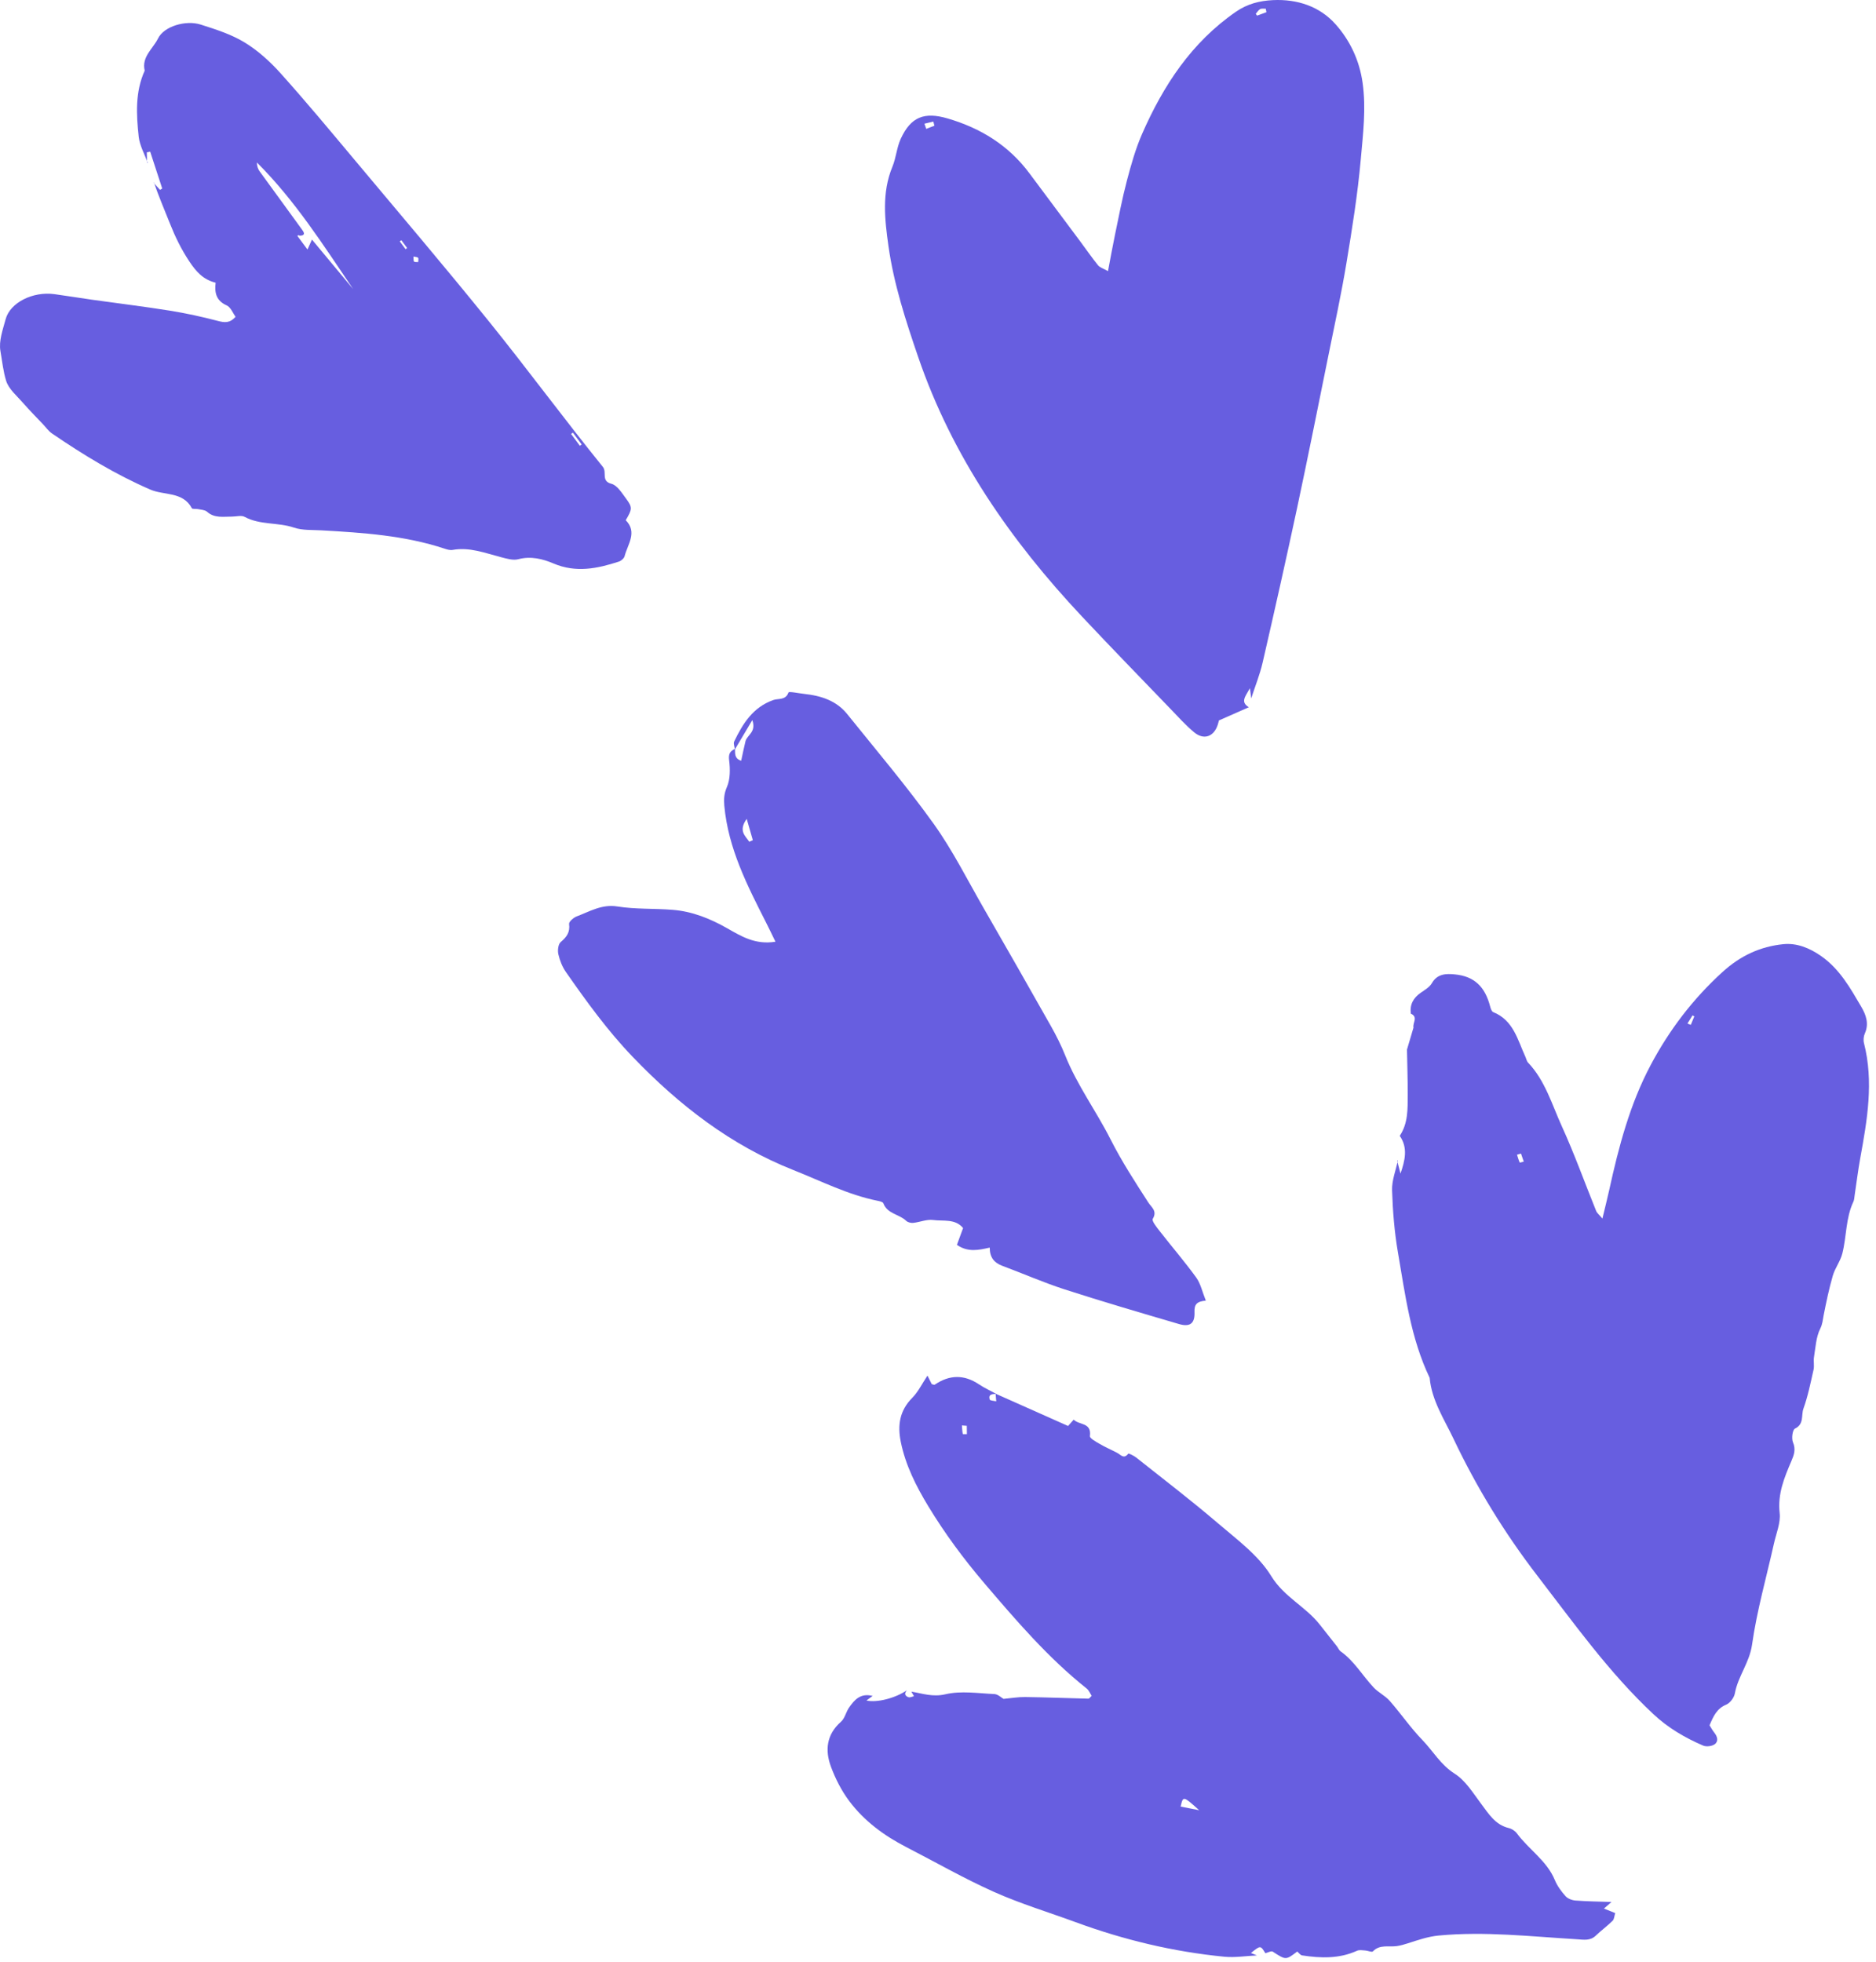
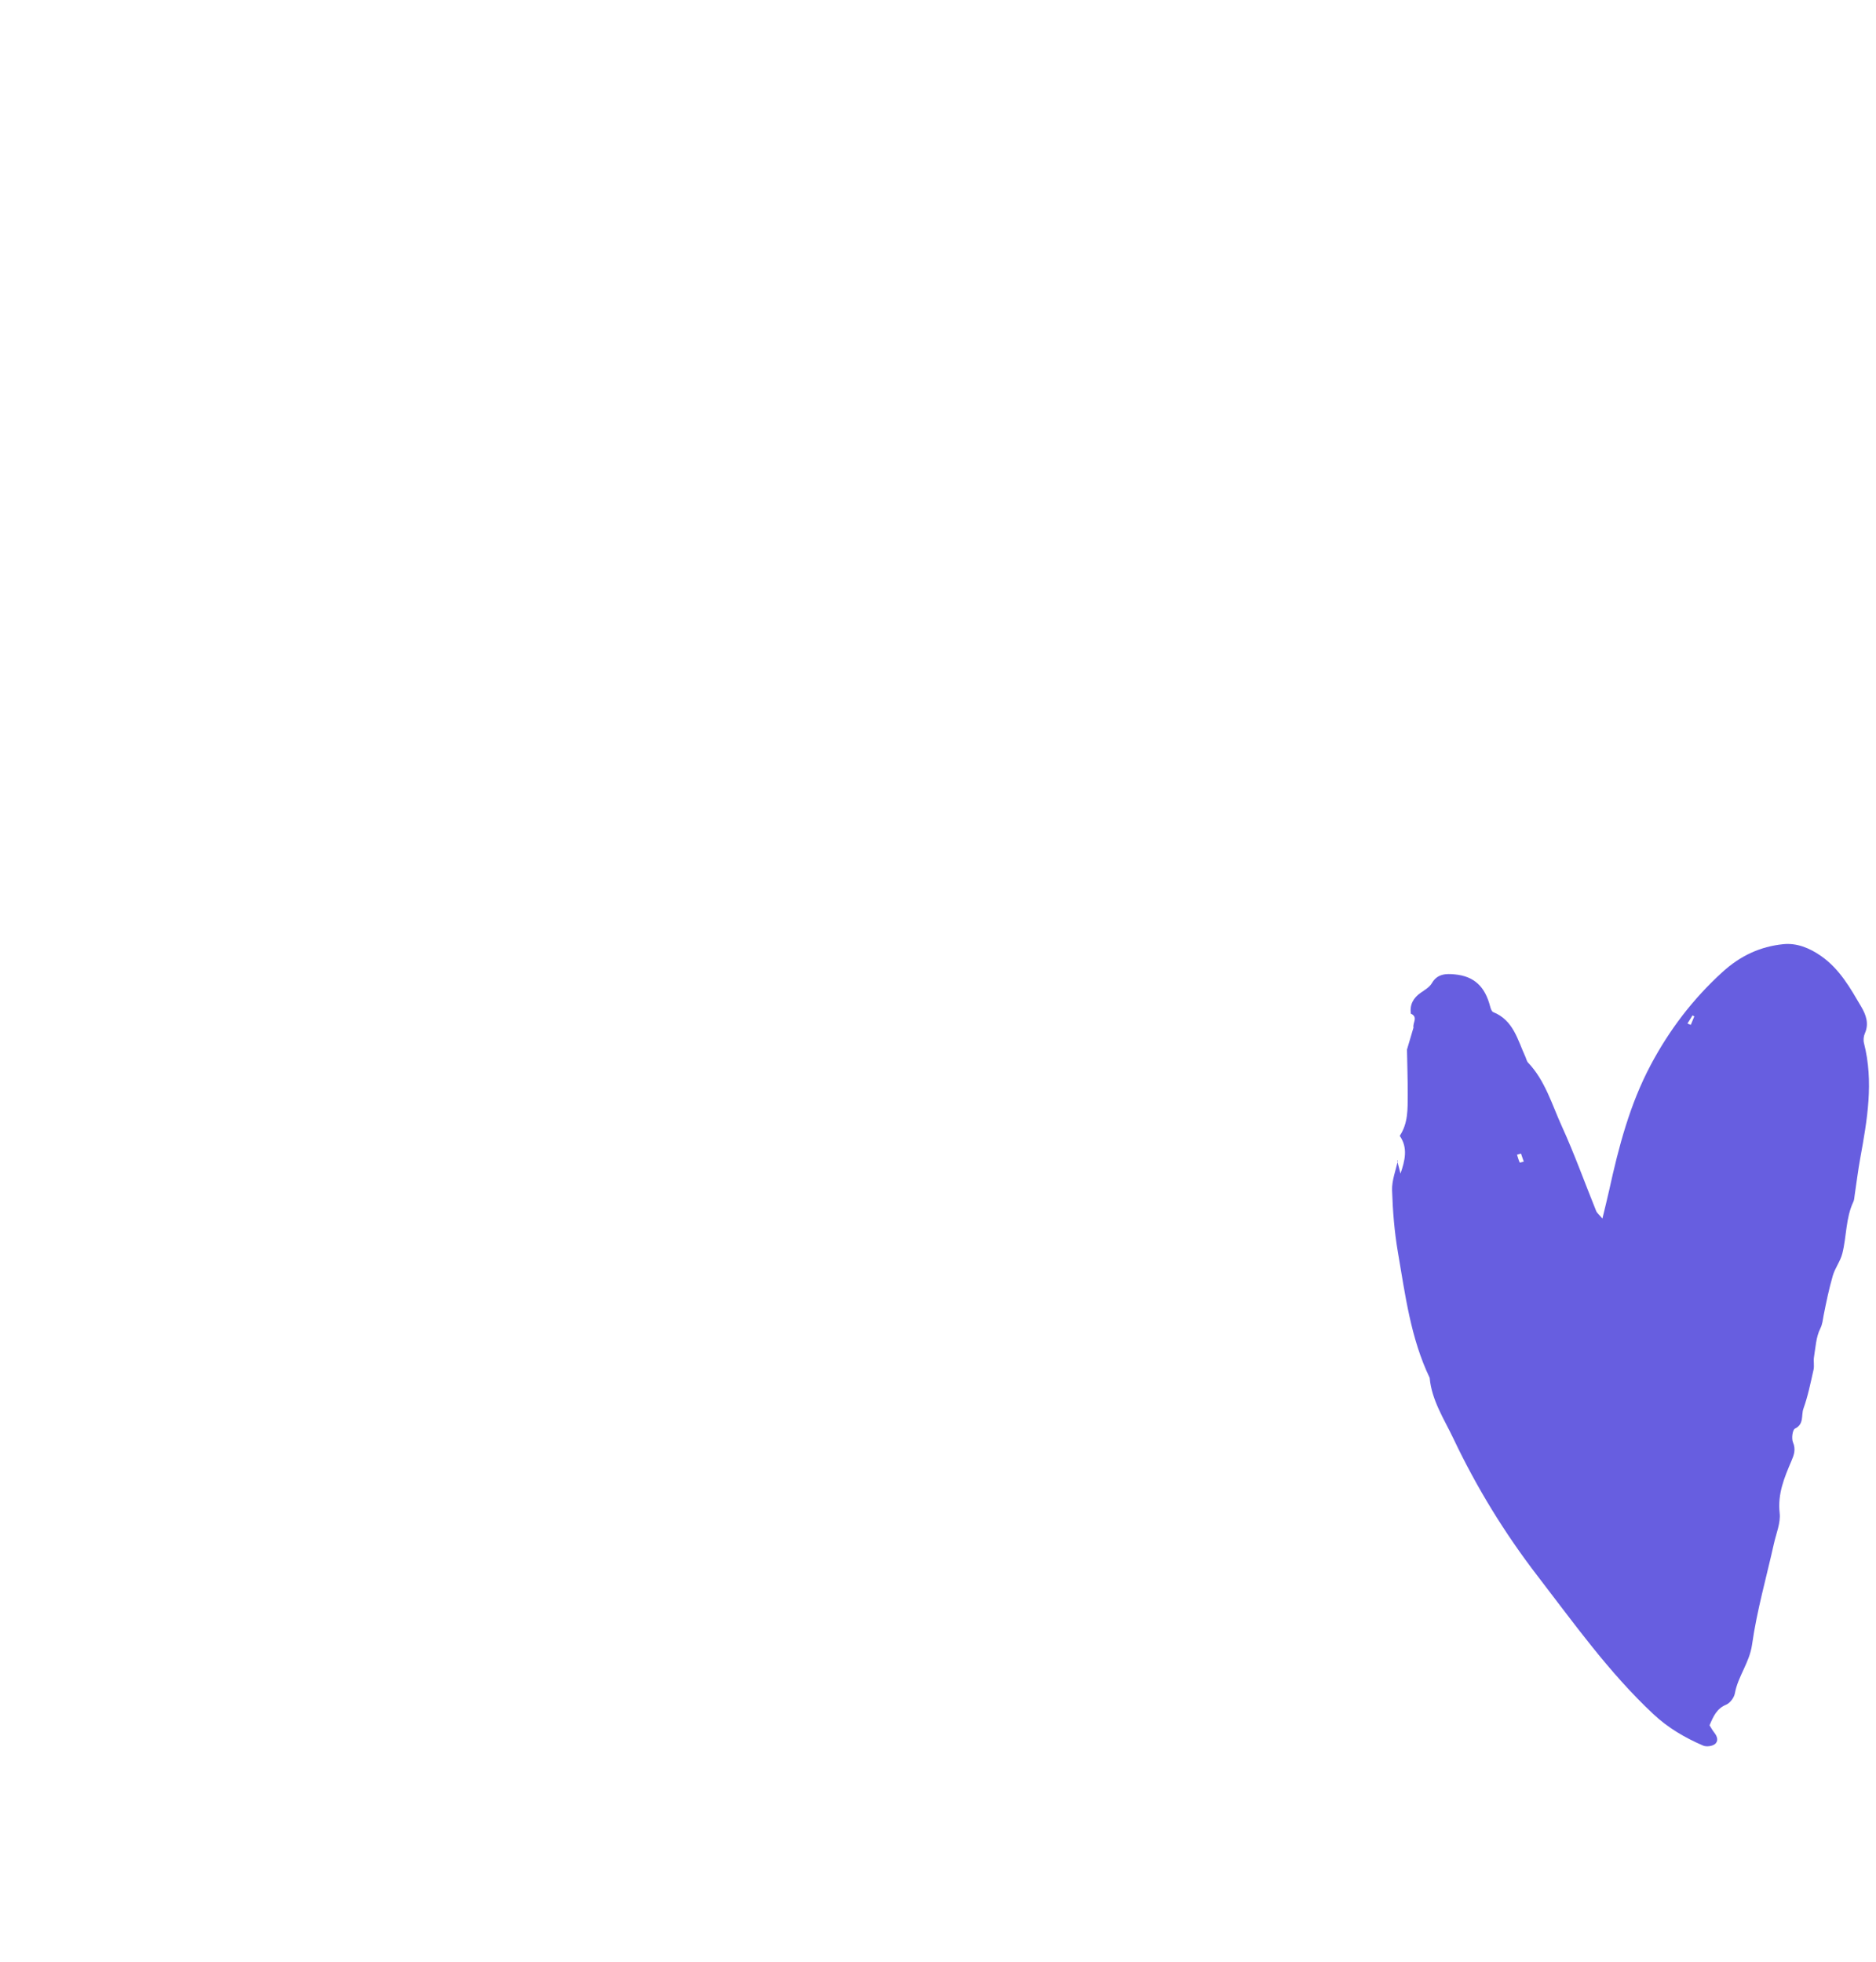
<svg xmlns="http://www.w3.org/2000/svg" width="154" height="161" viewBox="0 0 154 161" fill="none">
  <path d="M115.815 83.192C115.715 82.442 116.021 81.896 116.631 81.473C116.962 81.244 117.354 81.016 117.544 80.686C118 79.893 118.747 79.903 119.437 79.97C121.036 80.126 121.913 80.99 122.329 82.613C122.371 82.777 122.451 83.014 122.574 83.063C124.236 83.728 124.577 85.333 125.216 86.725C125.29 86.887 125.322 87.087 125.437 87.208C126.844 88.686 127.389 90.632 128.202 92.416C129.243 94.7 130.092 97.07 131.034 99.399C131.093 99.546 131.243 99.656 131.541 100.009C131.765 99.072 131.947 98.36 132.105 97.642C132.88 94.113 133.796 90.622 135.501 87.412C137.027 84.539 138.962 81.991 141.4 79.772C142.883 78.422 144.51 77.682 146.388 77.49C147.474 77.379 148.523 77.782 149.497 78.465C151.033 79.542 151.889 81.093 152.79 82.625C153.176 83.281 153.444 84.009 153.085 84.813C152.981 85.045 152.95 85.361 153.012 85.606C153.826 88.782 153.28 91.907 152.71 95.036C152.525 96.051 152.401 97.077 152.247 98.098C152.22 98.276 152.217 98.469 152.143 98.627C151.504 99.979 151.593 101.483 151.232 102.889C151.071 103.517 150.634 104.073 150.453 104.699C150.144 105.768 149.915 106.863 149.701 107.956C149.628 108.33 149.614 108.659 149.421 109.046C149.078 109.735 149.04 110.582 148.911 111.368C148.855 111.712 148.948 112.084 148.872 112.42C148.63 113.494 148.412 114.582 148.041 115.613C147.849 116.147 148.115 116.881 147.346 117.248C147.146 117.343 147.052 118.058 147.185 118.371C147.432 118.954 147.272 119.4 147.055 119.907C146.474 121.265 145.915 122.598 146.091 124.173C146.182 124.982 145.808 125.846 145.622 126.681C145.007 129.445 144.22 132.183 143.825 134.978C143.615 136.46 142.669 137.57 142.414 138.978C142.351 139.327 142.02 139.77 141.7 139.903C140.937 140.22 140.654 140.843 140.336 141.597C140.445 141.768 140.566 141.999 140.726 142.199C140.986 142.522 141.088 142.913 140.757 143.153C140.526 143.32 140.066 143.373 139.803 143.259C138.313 142.616 136.936 141.815 135.725 140.681C132.09 137.279 129.226 133.251 126.211 129.334C123.504 125.817 121.207 122.063 119.312 118.069C118.549 116.462 117.526 114.93 117.361 113.079C115.803 109.827 115.358 106.286 114.757 102.795C114.468 101.114 114.33 99.396 114.275 97.689C114.249 96.882 114.579 96.064 114.748 95.25L114.687 95.238C114.781 95.598 114.874 95.958 114.967 96.318C115.329 95.251 115.601 94.208 114.898 93.21L114.912 93.207C115.593 92.182 115.555 91.013 115.559 89.862C115.564 88.62 115.521 87.378 115.498 86.141C115.675 85.543 115.854 84.939 116.033 84.335C115.944 83.959 116.441 83.467 115.815 83.192ZM124.858 94.674C124.749 94.705 124.64 94.736 124.531 94.767C124.6 94.983 124.659 95.204 124.752 95.409C124.762 95.43 124.969 95.362 125.085 95.335C125.009 95.115 124.934 94.895 124.858 94.674ZM138.522 84.002C138.613 84.038 138.705 84.074 138.796 84.11C138.893 83.878 138.989 83.646 139.086 83.414C139.036 83.388 138.986 83.362 138.936 83.335C138.798 83.558 138.66 83.78 138.522 84.002Z" fill="#675EE0" />
-   <path d="M81.729 114.382C83.683 115.252 85.637 116.122 87.678 117.031C87.771 116.926 87.931 116.745 88.141 116.509C88.57 116.97 89.624 116.719 89.47 117.862C89.446 118.04 89.969 118.326 90.274 118.504C90.738 118.775 91.236 118.988 91.712 119.239C92.004 119.393 92.257 119.781 92.618 119.303C92.647 119.264 93.073 119.465 93.265 119.617C95.516 121.405 97.803 123.151 99.986 125.019C101.547 126.354 103.31 127.646 104.351 129.344C105.408 131.069 107.168 131.846 108.329 133.319C108.799 133.915 109.271 134.508 109.74 135.105C109.849 135.244 109.918 135.434 110.055 135.531C111.175 136.323 111.845 137.52 112.762 138.493C113.153 138.908 113.71 139.169 114.084 139.595C115.001 140.639 115.791 141.801 116.755 142.796C117.639 143.709 118.257 144.834 119.409 145.564C120.306 146.132 120.93 147.164 121.595 148.051C122.217 148.88 122.745 149.761 123.856 150.03C124.103 150.09 124.374 150.266 124.524 150.469C125.501 151.795 126.98 152.706 127.638 154.302C127.836 154.782 128.164 155.227 128.512 155.617C128.695 155.822 129.045 155.957 129.331 155.978C130.294 156.052 131.262 156.06 132.286 156.096C132.089 156.267 131.905 156.428 131.664 156.638C131.979 156.763 132.25 156.871 132.593 157.008C132.516 157.249 132.511 157.508 132.379 157.638C131.938 158.071 131.436 158.44 130.988 158.866C130.53 159.301 130.004 159.19 129.463 159.157C125.676 158.932 121.893 158.489 118.09 158.852C117.221 158.935 116.399 159.223 115.572 159.488C115.275 159.583 114.97 159.673 114.662 159.717C113.999 159.812 113.271 159.557 112.698 160.153C112.612 160.242 112.294 160.09 112.081 160.078C111.852 160.064 111.589 160.012 111.397 160.1C109.936 160.764 108.421 160.716 106.892 160.481C106.743 160.458 106.619 160.271 106.488 160.163C105.546 160.881 105.555 160.868 104.48 160.173C104.356 160.093 104.077 160.253 103.87 160.301C103.475 159.652 103.475 159.652 102.687 160.286C102.882 160.364 103.032 160.423 103.182 160.483C102.287 160.525 101.381 160.676 100.498 160.589C96.312 160.18 92.25 159.207 88.302 157.755C86.065 156.933 83.771 156.242 81.601 155.272C79.142 154.173 76.795 152.826 74.396 151.592C72.572 150.654 70.94 149.451 69.711 147.81C69.079 146.966 68.578 145.983 68.211 144.991C67.712 143.642 67.845 142.35 69.038 141.302C69.354 141.024 69.444 140.505 69.7 140.14C70.139 139.513 70.631 138.93 71.634 139.186C71.418 139.346 71.284 139.446 71.127 139.562C71.988 139.761 73.513 139.365 74.448 138.72C74.213 138.977 74.277 139.19 74.58 139.292C74.705 139.334 74.876 139.241 75.026 139.209C74.956 139.084 74.886 138.96 74.816 138.835C75.736 138.986 76.566 139.295 77.611 139.049C78.882 138.749 80.284 138.972 81.626 139.032C81.918 139.045 82.198 139.327 82.382 139.428C83.009 139.371 83.583 139.269 84.155 139.277C85.888 139.301 87.62 139.37 89.352 139.411C89.415 139.412 89.481 139.299 89.614 139.175C89.486 138.981 89.391 138.726 89.208 138.581C86.033 136.054 83.413 132.995 80.794 129.924C79.1 127.937 77.559 125.854 76.208 123.627C75.202 121.969 74.332 120.25 73.943 118.326C73.668 116.968 73.848 115.766 74.885 114.723C75.373 114.232 75.687 113.568 76.135 112.898C76.27 113.167 76.378 113.381 76.486 113.596C76.571 113.612 76.687 113.673 76.737 113.638C77.944 112.818 79.14 112.795 80.365 113.615C80.811 113.914 81.308 114.138 81.78 114.396C81.478 114.417 81.112 114.403 81.244 114.861C81.271 114.954 81.594 114.962 81.78 115.009C81.761 114.798 81.745 114.59 81.729 114.382ZM98.438 148.566C97.121 147.379 97.121 147.379 96.917 148.266C97.427 148.366 97.933 148.466 98.438 148.566ZM79.363 117.017C79.23 117.007 79.097 116.997 78.964 116.987C78.982 117.221 78.99 117.458 79.034 117.687C79.039 117.712 79.254 117.697 79.372 117.701C79.369 117.473 79.366 117.245 79.363 117.017Z" fill="#675EE0" />
-   <path d="M102.514 58.044C101.772 58.371 101.03 58.698 100.058 59.127C100.079 59.044 100.037 59.256 99.972 59.461C99.653 60.466 98.826 60.767 98.019 60.095C97.331 59.521 96.726 58.845 96.102 58.197C93.667 55.667 91.216 53.152 88.813 50.592C82.962 44.359 78.164 37.458 75.369 29.289C74.349 26.31 73.37 23.306 72.933 20.195C72.631 18.048 72.37 15.824 73.257 13.685C73.562 12.949 73.612 12.102 73.945 11.383C74.778 9.579 75.89 9.166 77.788 9.721C80.504 10.515 82.789 11.925 84.496 14.211C85.893 16.083 87.291 17.954 88.687 19.827C89.171 20.476 89.629 21.144 90.138 21.773C90.287 21.957 90.57 22.034 90.955 22.254C91.16 21.179 91.329 20.225 91.527 19.277C91.839 17.785 92.121 16.285 92.51 14.813C92.852 13.517 93.219 12.21 93.755 10.986C95.494 7.021 97.809 3.481 101.459 0.963C102.393 0.318 103.387 0.064 104.492 0.01C106.509 -0.088 108.341 0.536 109.632 1.986C110.804 3.301 111.59 4.925 111.855 6.792C112.155 8.909 111.89 10.988 111.707 13.061C111.454 15.919 110.998 18.763 110.528 21.597C110.108 24.128 109.562 26.639 109.052 29.155C108.202 33.347 107.365 37.542 106.471 41.725C105.567 45.951 104.618 50.167 103.649 54.378C103.419 55.378 103.027 56.341 102.71 57.317C102.687 57.127 102.664 56.94 102.606 56.482C102.209 57.188 101.813 57.609 102.514 58.044ZM103.962 1.001C103.943 0.906 103.925 0.811 103.906 0.717C103.75 0.723 103.567 0.682 103.444 0.749C103.298 0.829 103.203 1.002 103.085 1.135C103.122 1.184 103.159 1.234 103.196 1.283C103.451 1.189 103.707 1.095 103.962 1.001ZM76.706 10.316C76.676 10.203 76.645 10.089 76.615 9.976C76.372 10.035 76.129 10.094 75.886 10.153C75.935 10.295 75.984 10.437 76.033 10.578C76.257 10.491 76.482 10.403 76.706 10.316Z" fill="#675EE0" />
-   <path d="M60.327 61.507C60.303 61.288 60.187 61.025 60.268 60.857C60.976 59.385 61.811 58.038 63.488 57.45C63.893 57.308 64.494 57.489 64.728 56.83C64.764 56.729 65.571 56.901 66.021 56.949C67.384 57.096 68.652 57.494 69.543 58.601C71.939 61.58 74.418 64.504 76.643 67.608C78.203 69.785 79.413 72.215 80.756 74.546C82.607 77.759 84.446 80.98 86.268 84.209C86.709 84.99 87.116 85.799 87.448 86.632C88.422 89.069 89.988 91.18 91.162 93.502C92.077 95.311 93.173 96.996 94.266 98.691C94.522 99.088 95.021 99.384 94.628 100.034C94.529 100.197 94.954 100.725 95.198 101.038C96.19 102.311 97.247 103.537 98.193 104.843C98.56 105.349 98.696 106.023 98.986 106.742C98.232 106.809 98.032 107.062 98.056 107.687C98.092 108.633 97.672 108.926 96.78 108.664C93.644 107.743 90.506 106.825 87.396 105.821C85.661 105.261 83.984 104.523 82.274 103.885C81.615 103.639 81.248 103.205 81.245 102.392C80.333 102.597 79.455 102.795 78.553 102.165C78.709 101.742 78.873 101.297 79.06 100.788C78.413 100 77.435 100.239 76.601 100.126C76.077 100.055 75.515 100.304 74.965 100.362C74.776 100.382 74.514 100.318 74.384 100.191C73.817 99.642 72.841 99.633 72.515 98.755C72.473 98.641 72.208 98.583 72.036 98.548C69.609 98.057 67.412 96.932 65.137 96.031C59.991 93.993 55.744 90.705 51.93 86.729C49.865 84.577 48.147 82.197 46.456 79.776C46.157 79.348 45.952 78.822 45.834 78.312C45.762 78 45.821 77.492 46.028 77.315C46.515 76.9 46.808 76.516 46.716 75.83C46.692 75.648 47.082 75.307 47.345 75.208C48.419 74.806 49.398 74.189 50.686 74.395C52.183 74.634 53.728 74.547 55.247 74.673C56.849 74.806 58.296 75.39 59.704 76.189C60.83 76.828 62 77.561 63.657 77.287C63.373 76.706 63.14 76.213 62.893 75.727C61.341 72.674 59.779 69.625 59.459 66.133C59.411 65.607 59.434 65.137 59.672 64.591C59.952 63.949 59.944 63.121 59.854 62.399C59.788 61.872 59.928 61.646 60.337 61.458C60.35 61.829 60.268 62.247 60.843 62.437C60.966 61.874 61.067 61.353 61.195 60.839C61.324 60.32 62.11 60.079 61.756 59.1C61.21 60.016 60.768 60.761 60.327 61.507ZM61.508 69.085C61.605 69.041 61.703 68.998 61.8 68.954C61.652 68.439 61.504 67.924 61.297 67.206C60.59 68.19 61.186 68.602 61.508 69.085Z" fill="#675EE0" />
-   <path d="M12.12 13.353C11.866 12.643 11.467 11.95 11.387 11.221C11.187 9.394 11.088 7.548 11.878 5.798C11.606 4.662 12.561 3.999 12.975 3.153C13.463 2.155 15.253 1.627 16.476 2.017C17.708 2.41 18.978 2.813 20.07 3.477C21.167 4.144 22.165 5.048 23.028 6.009C25.104 8.32 27.091 10.713 29.087 13.095C32.789 17.514 36.526 21.906 40.147 26.391C43.317 30.319 46.311 34.39 49.486 38.314C49.849 38.762 49.314 39.48 50.188 39.704C50.661 39.825 51.043 40.45 51.384 40.908C51.934 41.646 51.905 41.782 51.366 42.693C52.345 43.683 51.526 44.661 51.273 45.647C51.227 45.826 50.993 46.028 50.804 46.09C49.036 46.666 47.287 47.029 45.438 46.246C44.561 45.874 43.586 45.621 42.55 45.895C42.115 46.01 41.58 45.845 41.112 45.724C39.811 45.388 38.543 44.881 37.15 45.132C36.942 45.169 36.699 45.097 36.489 45.027C33.205 43.94 29.795 43.721 26.379 43.526C25.624 43.483 24.825 43.537 24.129 43.301C22.807 42.854 21.35 43.103 20.08 42.418C19.809 42.272 19.39 42.4 19.04 42.398C18.335 42.393 17.61 42.551 16.993 41.997C16.821 41.843 16.509 41.838 16.257 41.783C16.085 41.745 15.795 41.798 15.748 41.709C15.013 40.327 13.464 40.67 12.337 40.18C9.467 38.934 6.837 37.329 4.274 35.58C3.985 35.382 3.771 35.073 3.525 34.813C2.974 34.23 2.407 33.662 1.881 33.057C1.381 32.482 0.716 31.934 0.504 31.255C0.263 30.482 0.178 29.624 0.035 28.811C-0.11 27.986 0.233 27.051 0.465 26.191C0.832 24.834 2.696 23.902 4.46 24.14C5.486 24.278 6.508 24.451 7.534 24.595C9.671 24.896 11.815 25.155 13.945 25.496C15.275 25.709 16.596 26.001 17.899 26.341C18.428 26.479 18.859 26.536 19.339 26.001C19.129 25.719 18.945 25.214 18.604 25.062C17.736 24.675 17.604 24.011 17.701 23.202C16.663 22.944 16.088 22.279 15.537 21.448C14.875 20.45 14.382 19.439 13.939 18.32C13.505 17.225 13.031 16.129 12.646 15.003L12.597 14.988C12.777 15.187 12.957 15.385 13.137 15.584C13.197 15.547 13.257 15.51 13.317 15.473C12.988 14.465 12.658 13.456 12.329 12.448C12.237 12.467 12.145 12.486 12.053 12.505C12.059 12.79 12.065 13.076 12.071 13.362L12.12 13.353ZM28.992 23.727C26.545 20.122 24.207 16.438 21.088 13.335C21.091 13.613 21.163 13.854 21.302 14.046C22.456 15.643 23.627 17.227 24.779 18.825C24.916 19.015 25.147 19.319 24.622 19.345C24.581 19.347 24.538 19.301 24.497 19.302C24.467 19.303 24.439 19.345 24.414 19.365C24.674 19.716 24.934 20.065 25.241 20.478C25.365 20.202 25.444 20.027 25.608 19.661C26.786 21.078 27.889 22.402 28.992 23.727ZM47.602 36.586C47.651 36.549 47.7 36.513 47.749 36.476C47.509 36.152 47.268 35.829 47.028 35.505C46.979 35.542 46.93 35.579 46.881 35.615C47.121 35.94 47.361 36.263 47.602 36.586ZM33.94 21.053C33.958 21.243 33.929 21.399 33.993 21.466C34.053 21.529 34.211 21.499 34.326 21.51C34.329 21.391 34.376 21.242 34.322 21.162C34.275 21.092 34.114 21.097 33.94 21.053ZM33.293 20.45C33.336 20.418 33.379 20.387 33.422 20.355C33.264 20.142 33.105 19.928 32.947 19.715C32.904 19.747 32.861 19.779 32.818 19.81C32.976 20.024 33.135 20.237 33.293 20.45Z" fill="#675EE0" />
</svg>